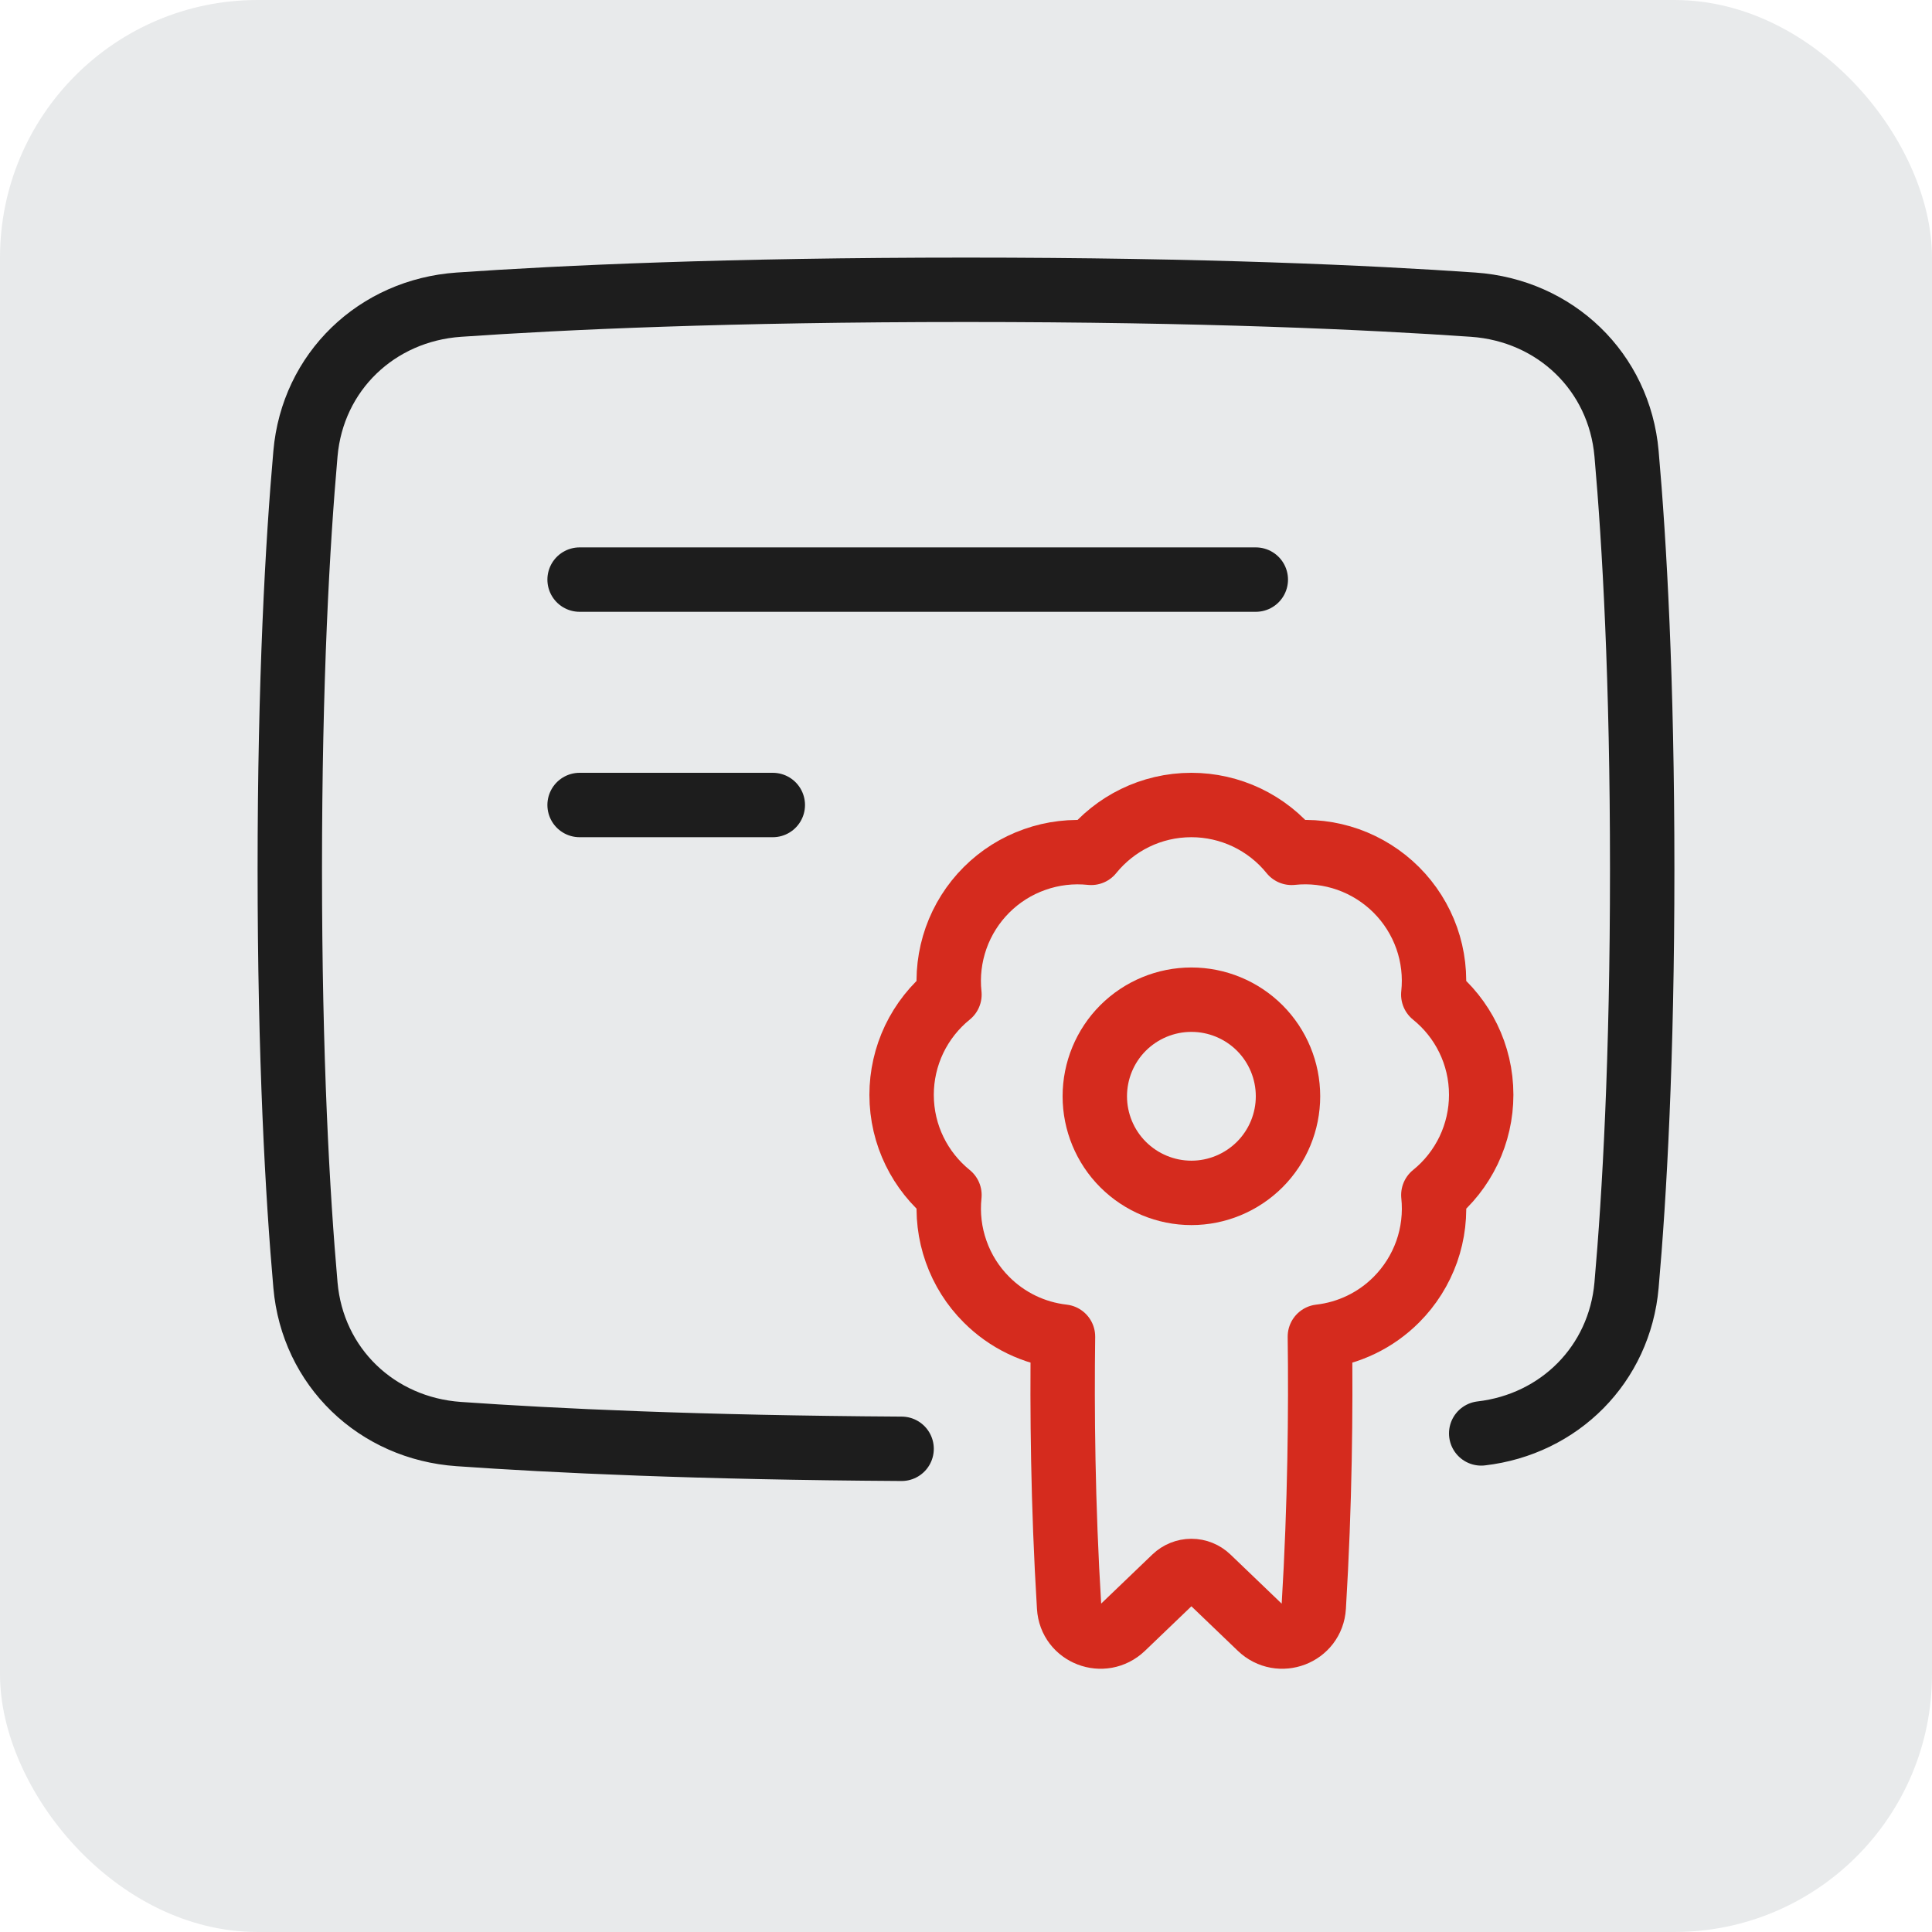
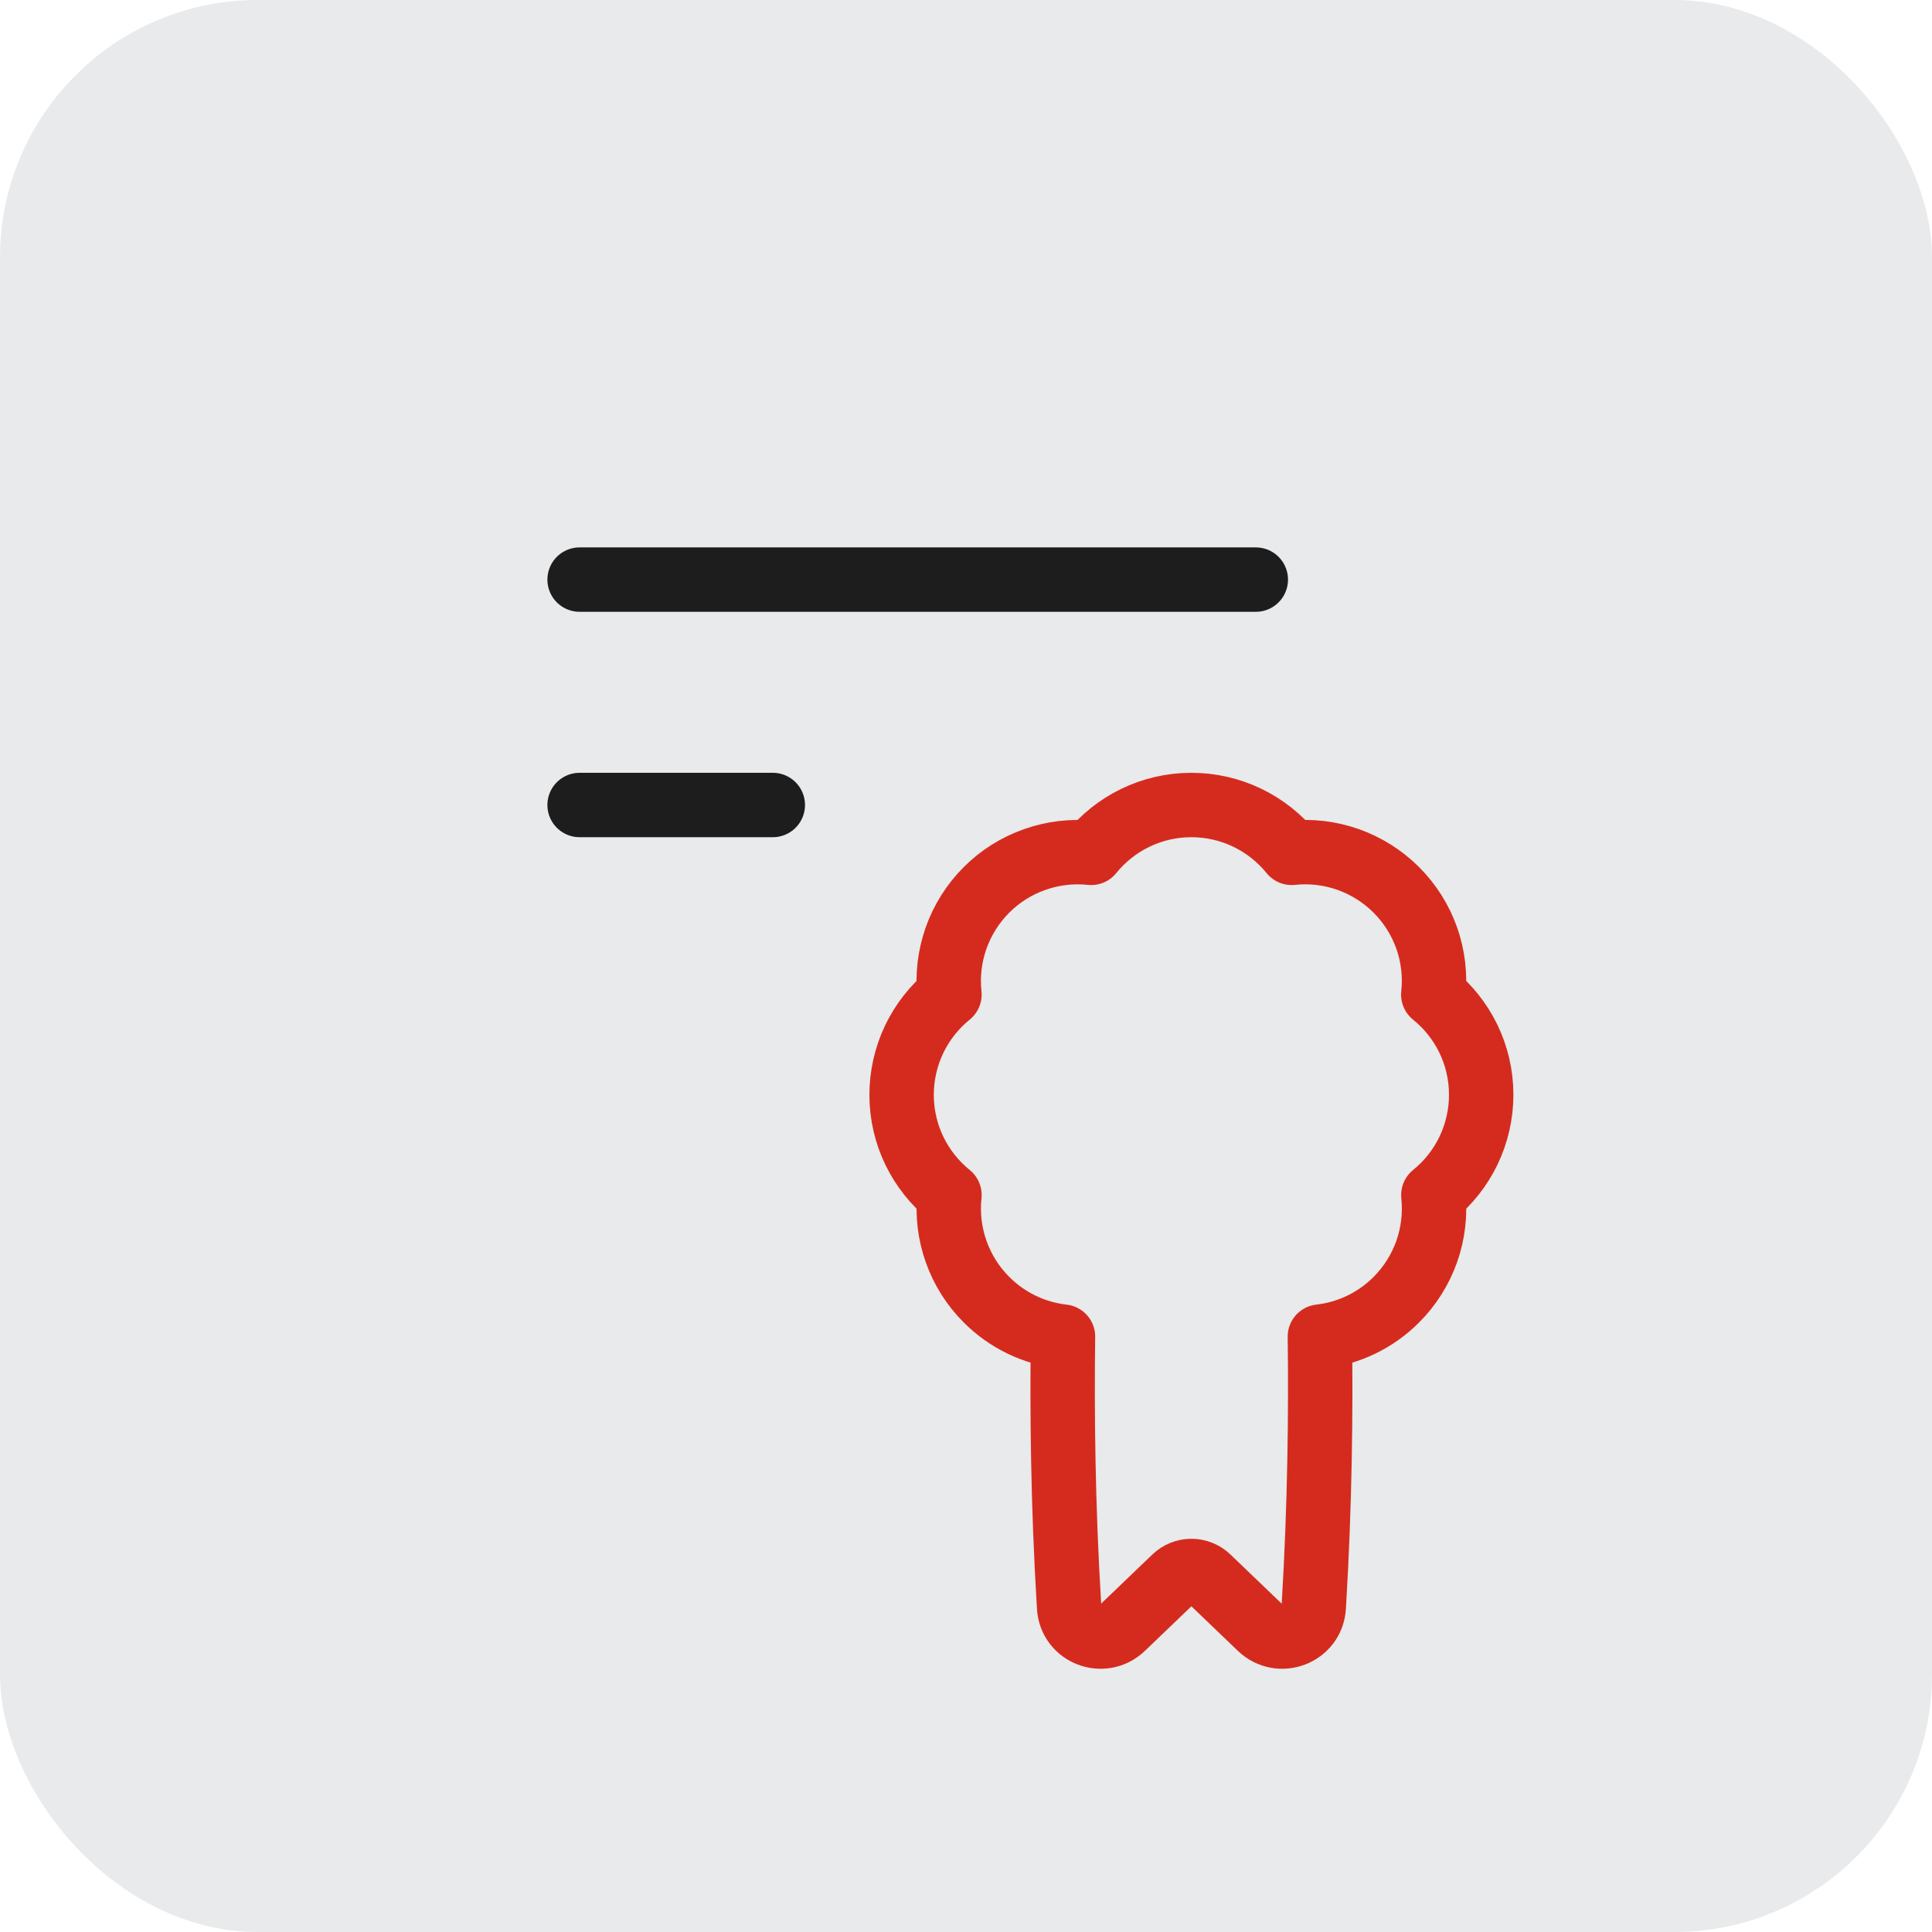
<svg xmlns="http://www.w3.org/2000/svg" width="30" height="30" viewBox="0 0 30 30" fill="none">
  <rect width="30" height="30" rx="4" fill="#E8EAEB" />
-   <path d="M14 22.497C10.844 22.478 8.588 22.371 7.124 22.268C5.849 22.18 4.854 21.228 4.743 19.955C4.62 18.56 4.5 16.442 4.5 13.5C4.5 10.557 4.62 8.44 4.743 7.045C4.854 5.772 5.849 4.82 7.124 4.731C8.738 4.619 11.314 4.5 15 4.5C18.686 4.5 21.262 4.619 22.876 4.731C24.151 4.82 25.145 5.772 25.257 7.045C25.38 8.44 25.5 10.557 25.5 13.5C25.5 16.442 25.38 18.561 25.257 19.955C25.149 21.186 24.215 22.117 23 22.258" stroke="#1D1D1D" stroke-linecap="round" stroke-linejoin="round" />
  <path d="M14 17C14 17.628 14.29 18.189 14.743 18.556C14.712 18.853 14.747 19.153 14.847 19.434C14.946 19.715 15.107 19.971 15.319 20.182C15.638 20.502 16.056 20.704 16.506 20.755C16.491 21.886 16.503 23.355 16.601 24.953C16.625 25.372 17.129 25.564 17.433 25.273L18.241 24.498C18.31 24.432 18.403 24.394 18.5 24.394C18.597 24.394 18.69 24.432 18.759 24.498L19.567 25.273C19.871 25.564 20.375 25.372 20.4 24.953C20.497 23.355 20.51 21.886 20.495 20.755C20.944 20.704 21.363 20.502 21.682 20.182C21.893 19.971 22.054 19.715 22.154 19.434C22.253 19.153 22.288 18.853 22.257 18.556C22.489 18.369 22.676 18.131 22.805 17.862C22.933 17.593 23 17.298 23 17C23 16.372 22.71 15.81 22.256 15.444C22.288 15.147 22.253 14.847 22.154 14.566C22.054 14.284 21.893 14.029 21.682 13.818C21.471 13.607 21.215 13.446 20.934 13.346C20.653 13.247 20.353 13.211 20.056 13.243C19.869 13.011 19.631 12.824 19.362 12.695C19.093 12.567 18.798 12.5 18.5 12.5C17.872 12.5 17.311 12.79 16.944 13.243C16.647 13.212 16.347 13.247 16.066 13.347C15.784 13.446 15.529 13.607 15.318 13.818C15.107 14.029 14.946 14.284 14.846 14.566C14.747 14.847 14.711 15.147 14.743 15.444C14.511 15.632 14.324 15.869 14.195 16.138C14.067 16.407 14 16.702 14 17Z" stroke="#D52B1E" stroke-linecap="round" stroke-linejoin="round" />
  <path d="M9 9H19.5M9 12.5H12" stroke="#1D1D1D" stroke-linecap="round" stroke-linejoin="round" />
-   <path d="M17.439 18.083C17.158 17.802 17 17.42 17 17.023C17 16.625 17.158 16.243 17.439 15.962C17.721 15.681 18.102 15.523 18.5 15.523C18.898 15.523 19.279 15.681 19.561 15.962C19.842 16.243 20 16.625 20 17.023C20 17.42 19.842 17.802 19.561 18.083C19.279 18.364 18.898 18.523 18.5 18.523C18.102 18.523 17.721 18.364 17.439 18.083Z" stroke="#D52B1E" stroke-linecap="round" stroke-linejoin="round" />
</svg>